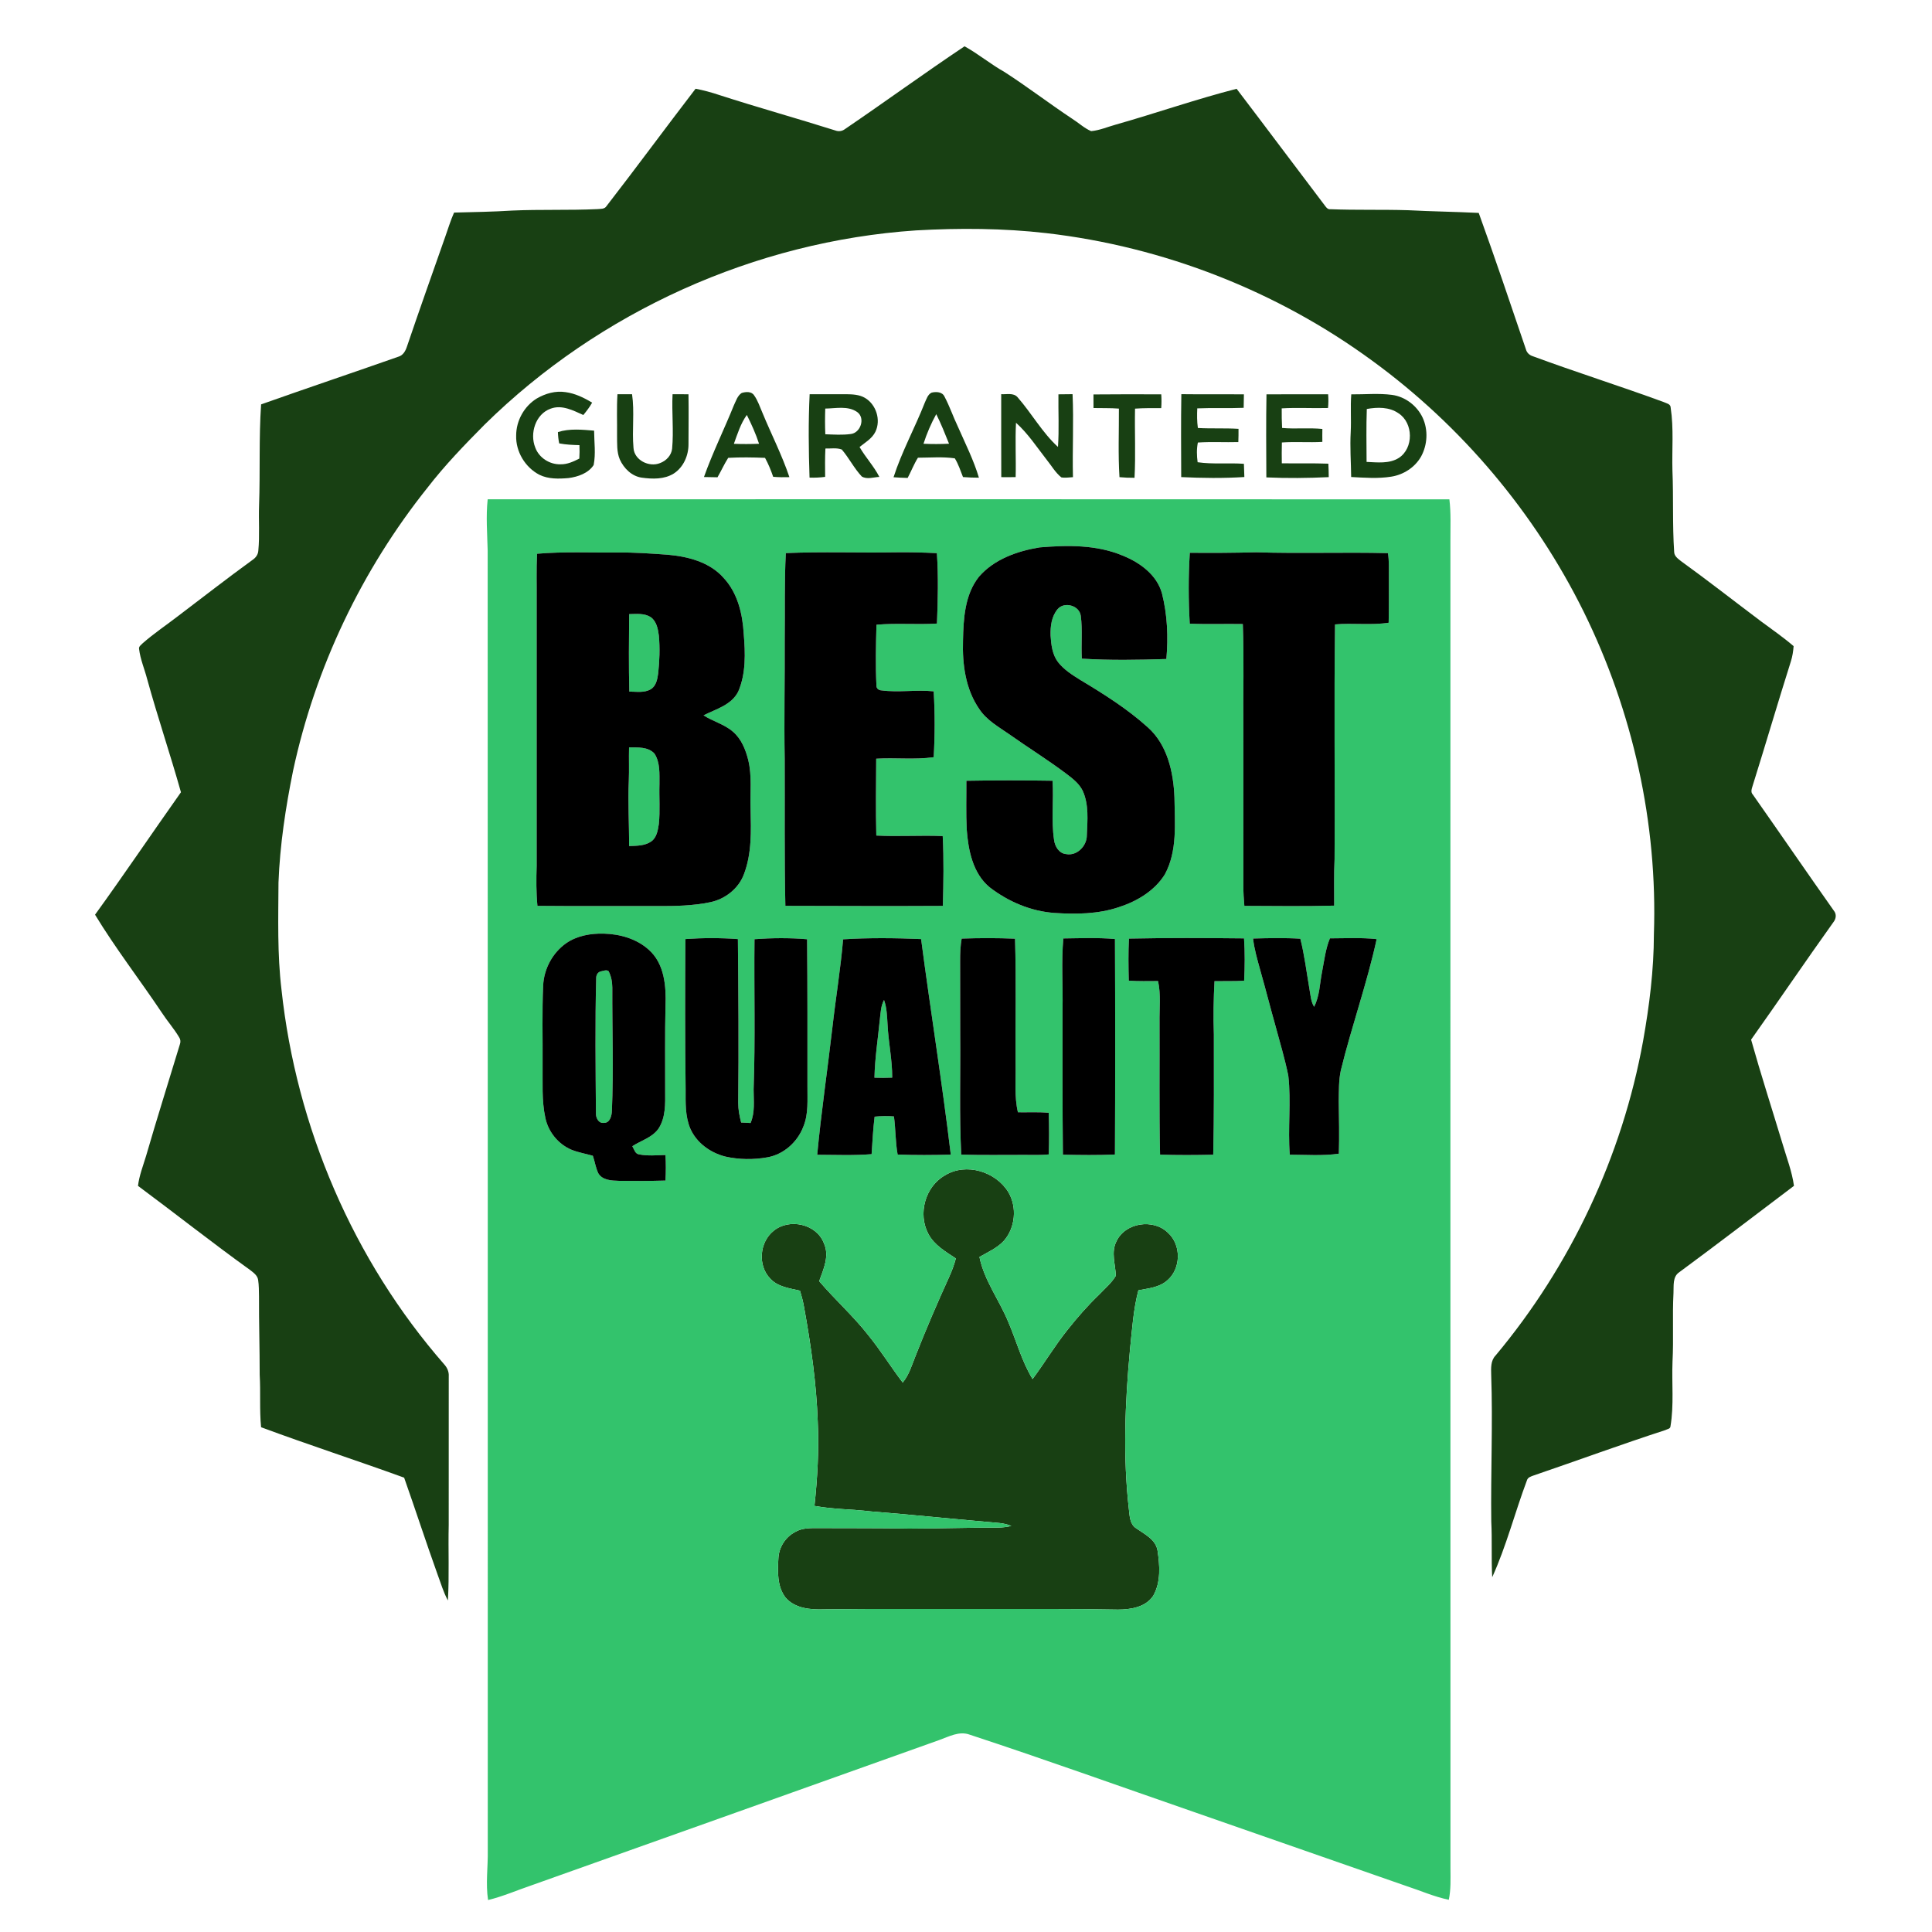
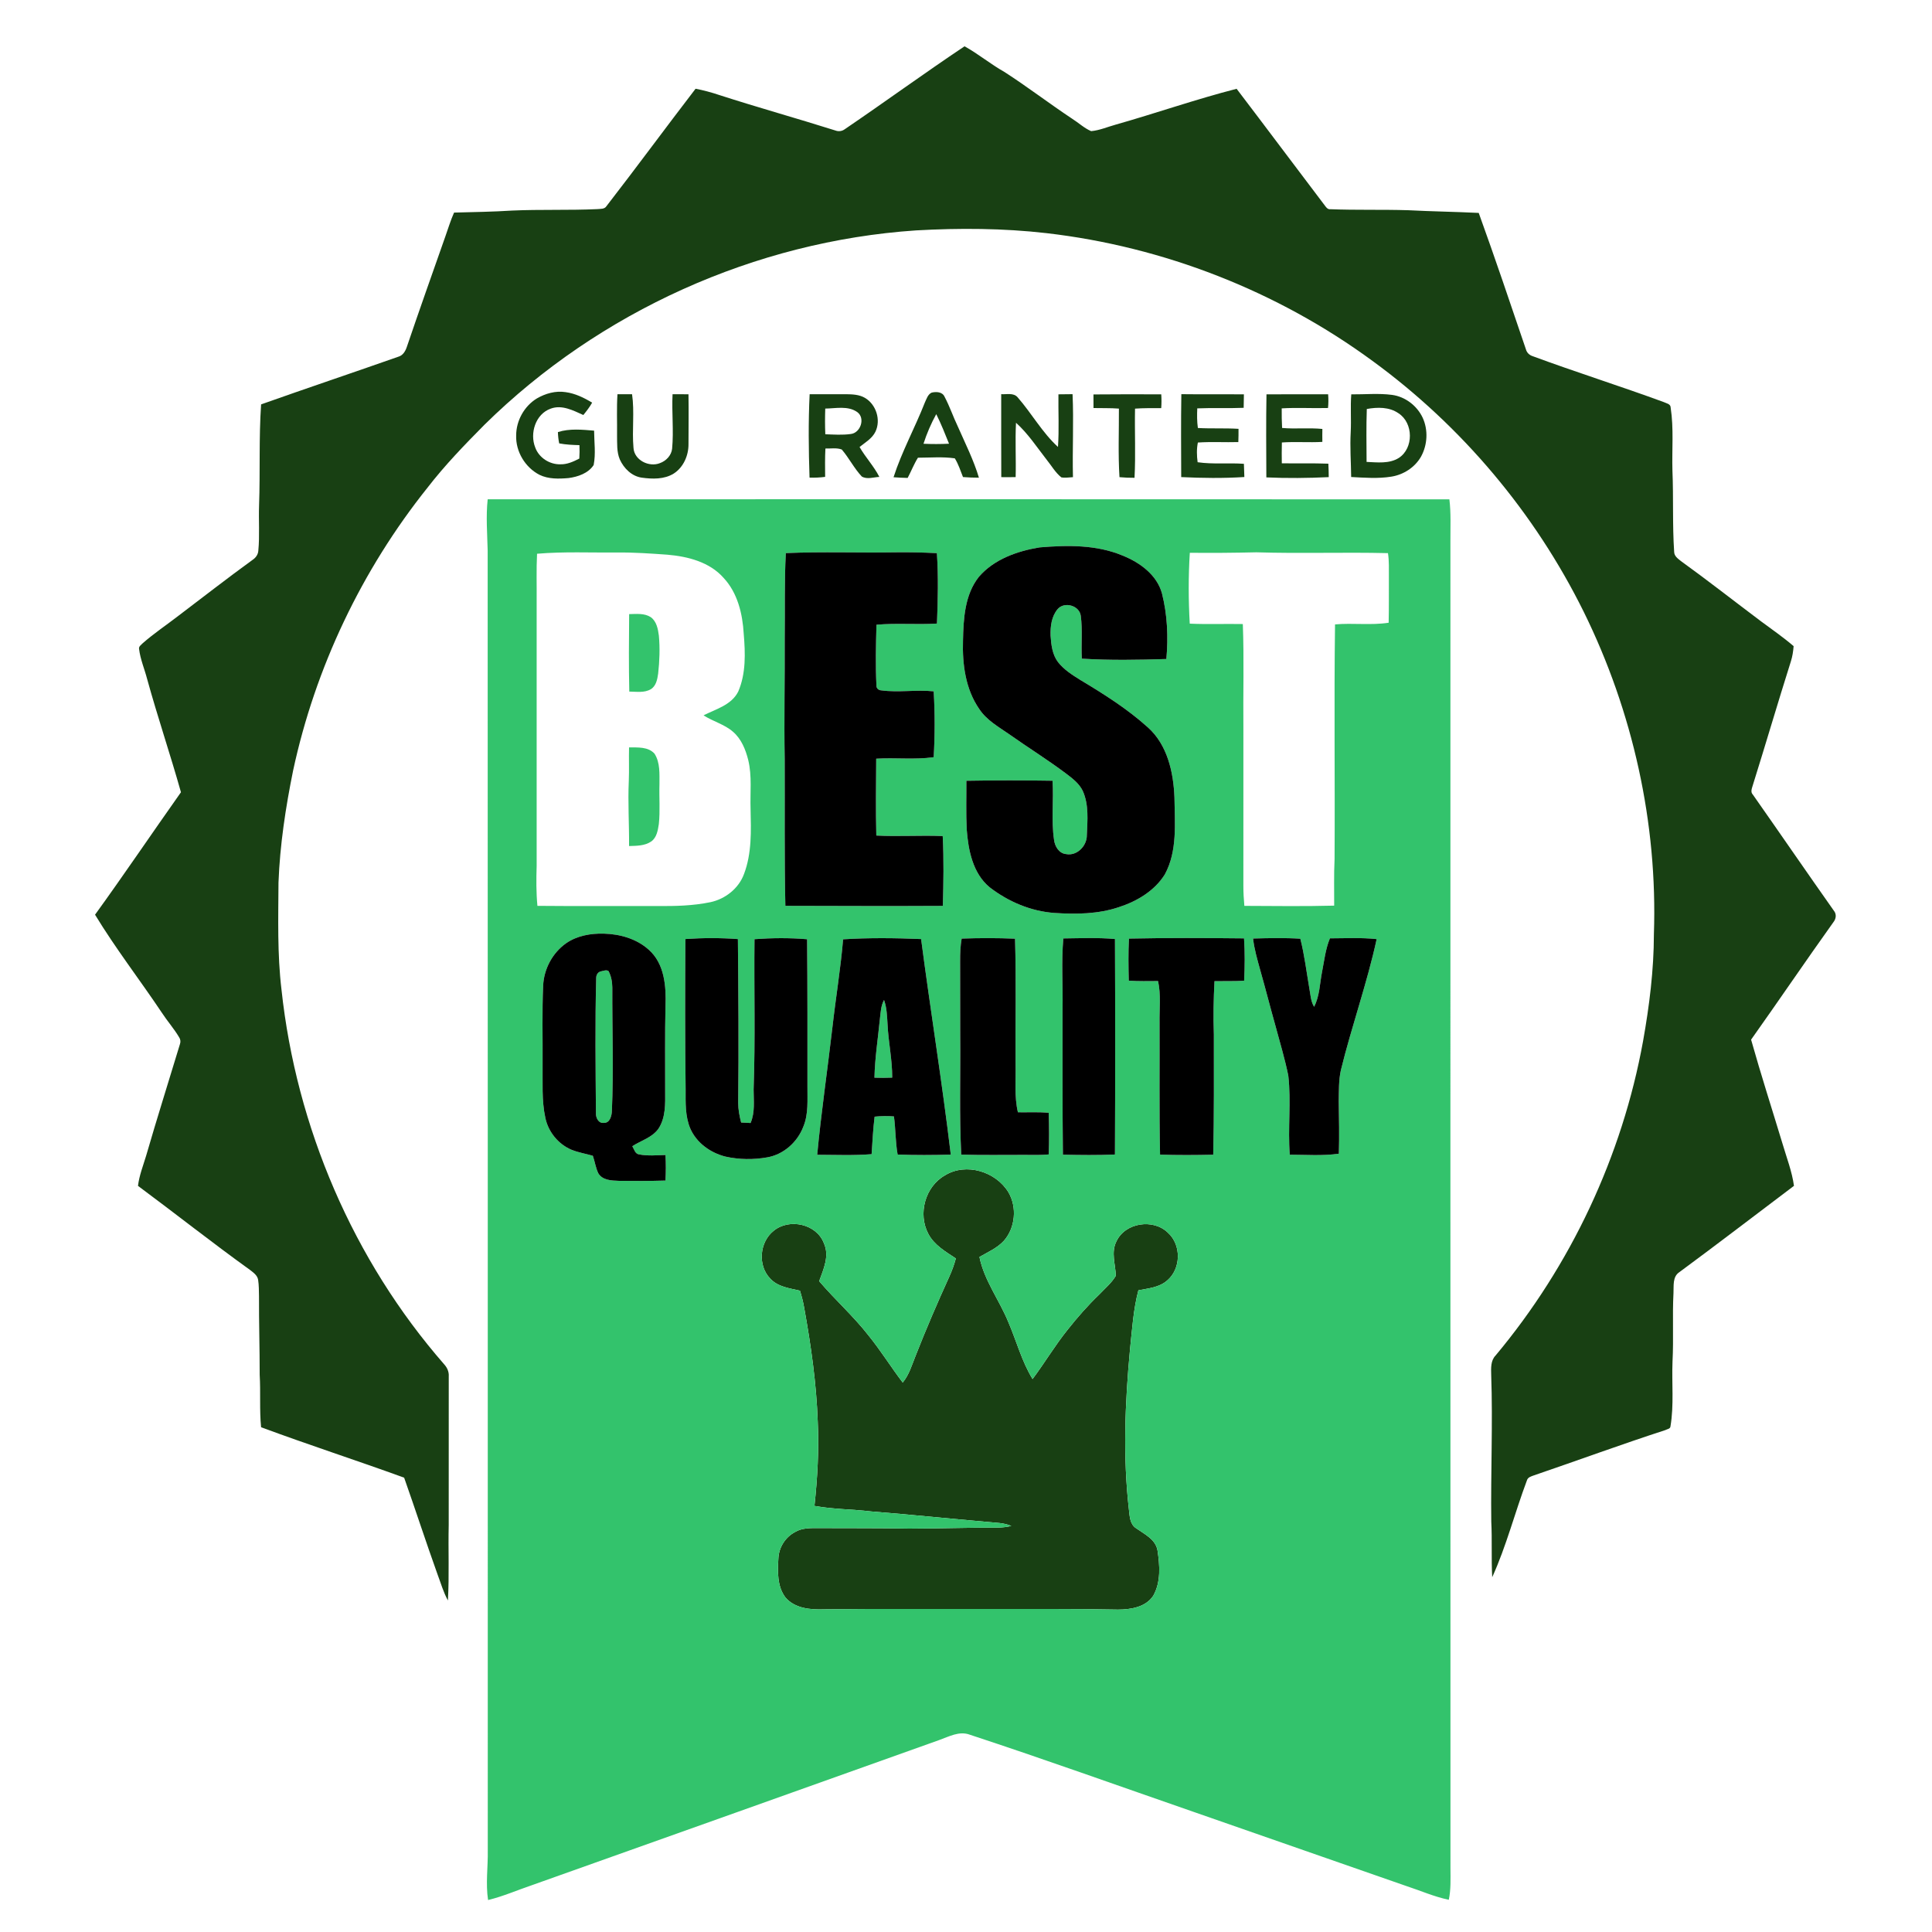
<svg xmlns="http://www.w3.org/2000/svg" width="1158pt" height="1158pt" viewBox="0 0 1158 1158">
  <g id="#184013ff">
    <path fill="#184013" opacity="1.00" d=" M 506.40 77.41 C 530.45 61.07 553.95 43.91 578.13 27.75 C 586.40 32.31 593.69 38.45 601.94 43.07 C 615.85 52.02 628.98 62.12 642.77 71.26 C 646.55 73.65 649.86 76.83 654.01 78.60 C 659.07 78.14 663.80 76.07 668.66 74.72 C 692.93 67.84 716.76 59.49 741.20 53.22 C 759.02 76.61 776.62 100.19 794.40 123.62 C 795.11 124.54 795.93 125.53 797.25 125.39 C 812.82 126.01 828.42 125.52 844.01 126.00 C 858.10 126.74 872.22 126.92 886.32 127.62 C 896.12 154.74 905.34 182.07 914.60 209.37 C 915.13 211.36 916.63 212.82 918.58 213.46 C 944.57 223.06 971.02 231.38 997.03 240.93 C 998.66 241.73 1001.41 242.03 1001.37 244.39 C 1003.27 256.86 1002.07 269.50 1002.42 282.05 C 1003.11 298.30 1002.36 314.59 1003.46 330.83 C 1003.52 333.37 1005.80 334.92 1007.59 336.35 C 1023.82 348.07 1039.56 360.43 1055.57 372.45 C 1062.13 377.30 1068.85 381.96 1075.06 387.28 C 1074.81 390.36 1074.37 393.44 1073.42 396.39 C 1065.61 421.07 1058.35 445.91 1050.61 470.61 C 1050.10 472.46 1049.01 474.68 1050.65 476.31 C 1066.88 499.43 1082.85 522.74 1099.14 545.81 C 1100.95 547.98 1100.51 550.75 1098.82 552.85 C 1082.18 576.12 1066.14 599.81 1049.57 623.14 C 1055.45 644.07 1062.13 664.78 1068.43 685.60 C 1070.88 693.94 1074.08 702.12 1075.27 710.77 C 1052.36 728.04 1029.61 745.52 1006.52 762.54 C 1002.39 765.27 1003.28 770.73 1003.05 774.99 C 1002.33 788.68 1003.19 802.40 1002.47 816.09 C 1001.95 829.03 1003.41 842.11 1001.24 854.95 C 1001.16 856.48 999.19 856.57 998.15 857.17 C 971.71 865.75 945.63 875.36 919.33 884.33 C 917.75 884.93 915.76 885.41 915.23 887.25 C 908.00 906.49 902.92 926.59 894.40 945.34 C 893.80 934.23 894.41 923.09 893.84 911.98 C 893.46 882.65 894.82 853.32 893.79 823.99 C 893.69 820.03 893.43 815.53 896.42 812.46 C 941.45 758.62 972.30 693.02 984.83 623.95 C 988.59 602.84 991.28 581.45 991.31 559.99 C 993.60 493.40 978.69 426.43 949.26 366.72 C 919.93 307.39 876.11 255.33 822.64 216.32 C 765.59 174.46 697.49 147.86 627.20 139.74 C 601.25 136.77 575.04 136.63 548.98 138.10 C 452.65 144.60 359.27 186.77 290.48 254.48 C 278.52 266.55 266.66 278.80 256.26 292.27 C 216.83 341.59 188.96 400.14 175.68 461.88 C 171.19 484.01 167.77 506.43 166.92 529.02 C 166.81 550.41 166.17 571.88 168.72 593.17 C 177.57 675.56 211.69 755.28 266.25 817.77 C 268.02 819.72 269.16 822.23 268.97 824.92 C 268.95 854.62 268.98 884.31 268.95 914.01 C 268.59 929.10 269.33 944.21 268.47 959.29 C 265.76 954.37 264.25 948.93 262.27 943.71 C 255.36 924.44 249.04 904.98 242.23 885.68 C 213.75 875.33 184.90 866.00 156.49 855.45 C 155.46 844.99 156.27 834.47 155.65 823.99 C 155.67 808.33 155.17 792.67 155.24 777.02 C 155.17 773.72 155.22 770.40 154.72 767.14 C 154.31 764.40 151.85 762.74 149.84 761.16 C 127.12 744.83 105.18 727.45 82.71 710.78 C 83.46 704.56 85.78 698.72 87.58 692.76 C 94.07 670.36 101.11 648.11 107.87 625.78 C 108.36 624.39 108.17 622.88 107.33 621.67 C 104.28 616.52 100.27 612.01 97.01 607.00 C 83.84 587.30 69.27 568.53 56.97 548.25 C 74.49 524.04 91.20 499.25 108.46 474.86 C 102.07 452.13 94.46 429.75 88.19 406.98 C 86.62 400.97 84.10 395.17 83.36 388.97 C 83.06 387.43 84.64 386.53 85.52 385.56 C 92.33 379.59 99.87 374.56 107.02 369.03 C 121.82 357.82 136.46 346.39 151.49 335.50 C 153.36 334.24 154.73 332.28 154.84 329.98 C 155.69 320.99 154.96 311.95 155.28 302.94 C 156.01 282.76 155.11 262.54 156.50 242.38 C 183.88 232.67 211.43 223.42 238.84 213.78 C 241.57 212.99 243.02 210.40 243.86 207.88 C 251.35 185.81 259.15 163.86 266.88 141.87 C 268.61 137.05 270.05 132.11 272.16 127.42 C 283.75 127.10 295.35 126.96 306.93 126.21 C 323.94 125.44 340.99 126.13 358.00 125.34 C 359.91 125.13 362.37 125.46 363.53 123.53 C 381.56 100.27 398.98 76.53 416.91 53.19 C 421.72 54.10 426.45 55.40 431.10 56.95 C 454.18 64.41 477.57 70.90 500.70 78.21 C 502.64 78.95 504.74 78.66 506.40 77.41 Z" />
    <path fill="#184013" opacity="1.00" d=" M 321.78 238.82 C 326.92 235.84 333.00 234.11 338.96 235.03 C 344.71 235.80 350.00 238.37 354.91 241.34 C 353.44 244.00 351.55 246.40 349.64 248.75 C 343.57 246.04 336.80 242.40 330.03 244.95 C 320.99 248.17 317.41 259.72 320.81 268.21 C 323.03 274.39 329.49 278.50 336.00 278.29 C 340.02 278.38 343.74 276.66 347.23 274.86 C 347.41 272.18 347.42 269.49 347.31 266.81 C 343.25 266.71 339.17 266.52 335.17 265.76 C 334.70 263.53 334.47 261.25 334.40 258.97 C 341.44 256.75 348.87 257.53 356.09 258.12 C 356.13 264.98 357.17 271.95 355.82 278.74 C 352.58 283.70 346.41 285.78 340.79 286.54 C 334.96 287.04 328.73 287.23 323.34 284.59 C 314.78 280.17 309.05 270.67 309.38 261.00 C 309.38 252.15 314.21 243.43 321.78 238.82 Z" />
-     <path fill="#184013" opacity="1.00" d=" M 444.55 235.54 C 447.01 234.78 450.44 234.49 452.02 236.99 C 454.23 240.06 455.37 243.72 456.88 247.15 C 462.22 260.13 468.68 272.66 473.15 285.99 C 469.91 286.09 466.66 286.07 463.43 285.79 C 462.09 281.88 460.53 278.05 458.54 274.43 C 451.19 274.12 443.82 274.02 436.47 274.42 C 434.10 278.17 432.27 282.22 430.06 286.07 C 427.35 286.02 424.64 285.98 421.94 285.92 C 427.15 271.25 434.09 257.28 439.90 242.85 C 441.15 240.29 442.03 237.15 444.55 235.54 M 439.87 266.01 C 444.90 266.21 449.93 266.19 454.96 265.98 C 453.01 260.02 450.44 254.30 447.63 248.71 C 443.91 253.88 442.03 260.08 439.87 266.01 Z" />
    <path fill="#184013" opacity="1.00" d=" M 558.38 235.34 C 561.10 234.66 564.85 234.81 566.15 237.79 C 569.23 243.58 571.31 249.84 574.15 255.75 C 578.57 265.84 583.59 275.72 586.74 286.31 C 583.55 286.32 580.37 286.19 577.20 285.94 C 575.70 282.14 574.45 278.20 572.29 274.72 C 565.00 273.66 557.55 274.33 550.20 274.34 C 547.78 278.19 546.16 282.46 544.03 286.46 C 541.20 286.39 538.38 286.27 535.57 286.05 C 540.53 270.63 548.42 256.37 554.32 241.31 C 555.34 239.18 556.07 236.43 558.38 235.34 M 553.52 265.98 C 558.62 266.21 563.73 266.21 568.83 265.95 C 566.44 259.98 564.04 253.99 561.17 248.23 C 558.04 253.87 555.50 259.84 553.52 265.98 Z" />
    <path fill="#184013" opacity="1.00" d=" M 370.09 236.29 C 373.00 236.28 375.92 236.28 378.84 236.28 C 380.40 246.94 378.74 257.71 379.70 268.40 C 380.10 275.83 389.08 280.24 395.60 277.57 C 399.30 276.22 402.40 272.98 402.85 268.97 C 403.87 258.10 402.58 247.17 403.12 236.28 C 406.30 236.27 409.48 236.27 412.66 236.32 C 412.83 246.23 412.69 256.14 412.67 266.05 C 412.76 272.89 409.72 280.03 403.85 283.82 C 398.14 287.39 391.04 287.18 384.62 286.29 C 378.62 285.43 373.91 280.71 371.50 275.38 C 369.58 270.85 369.95 265.80 369.85 260.99 C 369.95 252.76 369.57 244.51 370.09 236.29 Z" />
    <path fill="#184013" opacity="1.00" d=" M 485.28 236.30 C 492.54 236.28 499.79 236.29 507.05 236.28 C 510.90 236.33 514.99 236.46 518.42 238.47 C 525.14 242.41 528.10 251.66 524.73 258.73 C 522.75 262.84 518.62 265.17 515.20 267.92 C 518.77 274.15 523.80 279.42 527.06 285.85 C 523.61 286.00 519.68 287.51 516.52 285.60 C 511.92 280.69 508.91 274.52 504.54 269.43 C 501.45 268.26 497.97 268.94 494.73 268.83 C 494.43 274.49 494.53 280.16 494.57 285.83 C 491.47 286.23 488.34 286.39 485.22 286.27 C 484.66 269.62 484.47 252.94 485.28 236.30 M 494.64 244.89 C 494.46 250.02 494.45 255.16 494.67 260.29 C 499.76 260.46 504.89 260.84 509.96 260.13 C 515.77 259.47 518.78 250.70 513.90 247.05 C 508.31 243.04 501.02 244.82 494.64 244.89 Z" />
    <path fill="#184013" opacity="1.00" d=" M 600.10 236.26 C 603.33 236.49 607.44 235.28 609.89 238.07 C 618.33 247.71 624.64 259.21 634.13 267.89 C 634.85 257.39 634.27 246.86 634.40 236.35 C 637.22 236.30 640.04 236.27 642.87 236.26 C 643.63 252.83 642.70 269.42 643.11 286.00 C 640.79 286.12 638.44 286.55 636.13 286.13 C 632.55 283.25 630.25 279.13 627.38 275.59 C 621.47 268.02 616.15 259.84 608.97 253.39 C 608.41 264.23 609.05 275.10 608.76 285.96 C 605.88 286.03 603.01 286.04 600.14 285.99 C 600.13 269.41 600.06 252.83 600.10 236.26 Z" />
    <path fill="#184013" opacity="1.00" d=" M 655.40 236.42 C 668.94 236.27 682.49 236.33 696.03 236.36 C 696.23 239.11 696.23 241.87 696.01 244.62 C 690.78 244.64 685.53 244.54 680.31 244.93 C 680.04 258.74 680.75 272.57 680.01 286.38 C 676.99 286.42 673.98 286.27 670.99 286.00 C 670.13 272.32 670.71 258.60 670.65 244.91 C 665.58 244.50 660.49 244.70 655.42 244.57 C 655.42 241.85 655.41 239.14 655.40 236.42 Z" />
    <path fill="#184013" opacity="1.00" d=" M 708.07 236.26 C 720.57 236.42 733.07 236.25 745.57 236.37 C 745.51 239.05 745.48 241.74 745.43 244.44 C 736.16 244.83 726.88 244.37 717.62 244.77 C 717.44 248.69 717.43 252.63 717.98 256.53 C 726.09 256.99 734.23 256.53 742.34 257.03 C 742.37 259.67 742.33 262.32 742.23 264.97 C 734.15 265.20 726.05 264.69 717.98 265.24 C 717.18 269.14 717.31 273.13 717.83 277.05 C 727.03 278.39 736.34 277.32 745.57 278.00 C 745.65 280.64 745.75 283.28 745.84 285.92 C 733.24 286.72 720.59 286.56 707.99 285.96 C 707.94 269.40 707.80 252.83 708.07 236.26 Z" />
    <path fill="#184013" opacity="1.00" d=" M 759.10 236.35 C 771.42 236.31 783.73 236.35 796.05 236.31 C 796.27 239.05 796.27 241.81 795.99 244.55 C 786.73 244.81 777.47 244.21 768.23 244.77 C 768.20 248.68 768.24 252.60 768.46 256.51 C 776.49 257.23 784.57 256.30 792.60 257.10 C 792.55 259.68 792.55 262.27 792.59 264.86 C 784.51 265.33 776.41 264.64 768.33 265.21 C 768.25 269.37 768.19 273.54 768.29 277.70 C 777.59 277.82 786.89 277.57 796.19 277.92 C 796.33 280.60 796.41 283.29 796.42 285.98 C 783.96 286.58 771.48 286.70 759.02 286.14 C 758.96 269.54 758.80 252.94 759.10 236.35 Z" />
    <path fill="#184013" opacity="1.00" d=" M 809.92 236.37 C 818.07 236.45 826.26 235.62 834.38 236.69 C 842.25 237.76 849.29 243.14 852.68 250.29 C 856.11 257.66 855.64 266.63 851.72 273.72 C 848.04 280.16 841.22 284.54 833.95 285.69 C 825.98 286.98 817.88 286.33 809.86 285.91 C 809.76 276.91 809.08 267.91 809.59 258.92 C 809.98 251.40 809.33 243.87 809.92 236.37 M 819.23 245.14 C 818.86 255.71 819.05 266.29 819.10 276.86 C 825.54 277.12 832.65 278.09 838.41 274.48 C 847.40 268.65 847.20 253.52 838.26 247.73 C 832.73 243.85 825.60 243.99 819.23 245.14 Z" />
    <path fill="#184013" opacity="1.00" d=" M 566.41 704.47 C 579.10 696.67 596.91 702.21 604.44 714.63 C 609.69 723.61 608.57 735.85 601.73 743.69 C 597.70 748.07 592.12 750.47 587.06 753.40 C 589.94 767.58 599.06 779.34 604.43 792.56 C 609.30 803.87 612.43 816.00 618.90 826.56 C 626.15 816.87 632.34 806.42 639.93 796.98 C 645.80 789.56 652.05 782.43 658.88 775.88 C 662.29 772.26 666.25 769.00 668.80 764.68 C 668.60 757.86 665.82 750.64 669.13 744.10 C 674.38 732.74 691.31 730.24 700.08 738.91 C 708.18 746.24 707.91 760.50 699.56 767.52 C 694.81 771.71 688.25 772.21 682.32 773.38 C 679.27 785.02 678.55 797.11 677.28 809.04 C 674.31 840.94 673.01 873.18 676.68 905.08 C 677.11 908.96 677.29 913.70 681.00 916.02 C 685.95 919.54 692.56 922.57 693.78 929.20 C 695.15 938.18 695.90 948.13 691.30 956.35 C 686.81 963.33 677.70 964.75 670.04 964.75 C 643.03 964.19 616.02 964.44 589.00 964.39 C 557.33 964.47 525.66 964.19 493.99 964.59 C 485.80 964.89 476.27 964.12 470.66 957.33 C 465.80 950.76 466.08 942.01 466.54 934.25 C 466.75 927.67 470.58 921.47 476.37 918.36 C 480.75 915.65 486.06 915.90 491.01 915.90 C 509.01 916.01 527.01 915.84 545.01 916.21 C 562.69 916.16 580.37 915.59 598.06 915.60 C 600.78 915.60 603.50 915.24 606.17 914.64 C 601.73 912.66 596.78 912.74 592.04 912.23 C 568.67 910.20 545.34 907.77 521.95 905.91 C 510.71 904.57 499.33 904.64 488.17 902.61 C 489.96 885.81 490.95 868.92 490.14 852.03 C 489.33 829.17 486.10 806.47 482.03 783.99 C 481.43 780.46 480.55 777.00 479.47 773.60 C 473.25 772.15 466.19 771.36 461.65 766.34 C 454.03 758.51 455.22 744.44 463.72 737.72 C 473.06 730.00 489.42 733.56 493.82 745.14 C 497.31 752.74 493.61 760.69 491.00 767.90 C 500.49 779.07 511.54 788.85 520.56 800.45 C 527.90 809.48 534.03 819.41 541.07 828.66 C 544.92 824.04 546.53 818.18 548.75 812.72 C 555.06 796.63 561.90 780.75 569.06 765.03 C 570.64 761.56 571.92 757.96 572.92 754.28 C 566.79 750.22 559.99 746.33 556.44 739.59 C 550.03 727.61 554.49 711.18 566.41 704.47 Z" />
  </g>
  <g id="#33c36cff">
    <path fill="#33c36c" opacity="1.00" d=" M 292.31 299.26 C 484.45 299.24 676.59 299.19 868.73 299.30 C 869.74 307.50 869.32 315.76 869.35 324.00 C 869.38 589.34 869.30 854.67 869.38 1120.01 C 869.41 1126.24 869.67 1132.55 868.38 1138.69 C 859.56 1136.87 851.32 1133.17 842.79 1130.40 C 800.21 1115.54 757.62 1100.72 715.04 1085.87 C 670.47 1070.42 626.08 1054.47 581.27 1039.74 C 574.96 1037.37 568.74 1040.90 562.91 1042.96 C 481.59 1072.01 400.25 1100.97 318.90 1129.91 C 310.11 1132.88 301.58 1136.65 292.54 1138.84 C 291.02 1128.95 292.54 1118.94 292.36 1109.00 C 292.31 849.34 292.43 589.68 292.30 330.02 C 292.06 319.77 291.20 309.49 292.31 299.26 M 623.11 328.10 C 609.72 330.30 595.82 335.18 586.73 345.73 C 578.22 356.47 577.46 370.87 577.20 384.00 C 576.75 398.15 578.71 413.13 586.98 425.02 C 591.37 431.68 598.49 435.64 604.89 440.09 C 616.23 448.11 628.06 455.44 639.17 463.81 C 642.93 466.65 646.86 469.67 648.97 474.02 C 652.73 482.33 651.80 491.74 651.43 500.59 C 651.52 506.93 645.59 513.17 639.05 511.93 C 634.74 511.57 632.23 507.28 631.77 503.36 C 630.02 491.63 631.64 479.75 630.87 467.96 C 613.66 467.68 596.43 467.67 579.22 467.98 C 579.28 477.68 578.94 487.40 579.43 497.10 C 580.35 509.54 583.05 523.45 593.17 531.82 C 604.33 540.43 617.88 546.21 632.02 547.20 C 644.95 548.06 658.26 547.90 670.67 543.71 C 681.49 540.22 692.05 533.93 698.18 524.09 C 705.82 510.00 704.11 493.40 703.94 477.97 C 703.35 462.88 699.74 446.47 688.02 435.99 C 675.71 424.88 661.62 416.01 647.44 407.51 C 642.63 404.49 637.67 401.39 634.15 396.85 C 630.71 392.33 630.06 386.45 629.69 380.97 C 629.52 375.44 630.26 369.36 633.99 365.01 C 638.06 360.40 647.01 362.96 647.80 369.12 C 648.92 377.63 647.94 386.24 648.43 394.79 C 665.29 395.83 682.21 395.53 699.09 395.00 C 700.28 381.85 699.70 368.42 696.44 355.59 C 693.35 344.50 683.20 337.16 672.99 333.05 C 657.26 326.42 639.81 326.71 623.11 328.10 M 321.90 331.90 C 321.42 341.26 321.75 350.63 321.66 360.00 C 321.66 413.00 321.68 466.00 321.66 519.00 C 321.40 526.99 321.36 534.98 322.12 542.95 C 346.08 543.19 370.04 542.97 394.01 543.05 C 404.63 543.15 415.35 542.92 425.78 540.75 C 434.70 538.87 442.75 532.54 445.93 523.90 C 450.65 511.51 450.18 498.01 449.88 484.99 C 449.53 475.17 450.83 465.18 448.47 455.52 C 446.90 449.29 444.36 442.92 439.38 438.63 C 434.22 434.10 427.37 432.45 421.69 428.76 C 429.13 424.99 438.41 422.60 442.47 414.54 C 447.17 403.67 446.74 391.45 445.77 379.89 C 445.08 367.90 442.11 355.35 433.68 346.34 C 425.29 336.83 412.25 333.53 400.08 332.48 C 390.07 331.76 380.04 331.05 370.00 331.16 C 353.97 331.30 337.90 330.54 321.90 331.90 M 471.01 331.52 C 470.09 348.65 470.57 365.84 470.34 383.00 C 470.46 407.00 469.91 431.00 470.33 455.00 C 470.45 484.31 470.09 513.63 470.73 542.94 C 502.19 542.99 533.65 543.16 565.12 542.97 C 565.51 529.03 565.76 515.06 565.04 501.12 C 551.78 500.56 538.50 501.50 525.24 500.81 C 524.88 485.45 525.07 470.10 525.18 454.74 C 536.65 454.03 548.22 455.46 559.63 453.85 C 560.39 440.70 560.41 427.52 559.63 414.37 C 549.14 413.27 538.58 415.21 528.13 413.78 C 526.55 413.72 525.19 412.46 525.32 410.84 C 524.73 398.72 525.01 386.58 525.34 374.45 C 537.39 373.37 549.51 374.51 561.59 373.75 C 562.16 359.69 562.48 345.59 561.56 331.55 C 553.38 331.12 545.18 330.96 536.99 331.05 C 515.00 331.43 492.99 330.56 471.01 331.52 M 713.15 331.33 C 712.26 345.47 712.31 359.66 713.11 373.80 C 723.71 374.29 734.32 373.84 744.92 374.04 C 745.72 395.01 745.04 416.01 745.26 437.00 C 745.25 468.35 745.26 499.69 745.25 531.04 C 745.24 535.02 745.49 538.99 745.84 542.96 C 763.78 543.03 781.74 543.29 799.68 542.82 C 799.73 533.55 799.45 524.28 799.91 515.02 C 800.20 468.10 799.56 421.17 800.19 374.26 C 810.88 373.30 821.68 374.89 832.33 373.25 C 832.53 364.17 832.43 355.08 832.46 346.00 C 832.42 341.17 832.67 336.32 831.92 331.54 C 805.63 330.90 779.30 331.87 753.00 331.04 C 739.72 331.36 726.44 331.47 713.15 331.33 M 339.36 565.34 C 331.20 571.06 326.05 580.70 325.56 590.62 C 324.85 606.40 325.34 622.21 325.22 638.00 C 325.37 648.69 324.58 659.53 326.88 670.05 C 328.65 678.50 334.73 685.93 342.72 689.21 C 346.79 690.82 351.13 691.53 355.33 692.74 C 356.57 696.22 357.01 700.00 358.67 703.34 C 361.20 707.47 366.61 707.62 370.92 707.76 C 380.23 707.87 389.55 707.88 398.85 707.60 C 399.16 702.50 399.17 697.38 398.87 692.29 C 393.64 692.40 388.33 692.95 383.15 691.94 C 380.64 691.67 380.10 688.81 378.99 687.01 C 384.22 683.60 390.83 681.87 394.61 676.59 C 399.03 669.96 398.74 661.63 398.68 654.00 C 398.73 637.00 398.49 619.99 398.88 603.00 C 399.36 591.17 398.29 577.55 388.79 569.19 C 381.53 562.66 371.59 559.86 361.98 559.60 C 354.13 559.39 345.92 560.80 339.36 565.34 M 410.81 562.85 C 410.64 592.90 410.56 622.96 410.95 653.00 C 410.94 660.81 410.62 668.95 413.70 676.31 C 417.41 684.96 425.78 690.95 434.75 693.22 C 442.97 695.06 451.62 695.17 459.91 693.68 C 469.69 691.98 477.91 684.58 481.45 675.42 C 484.70 667.70 483.88 659.16 483.96 651.00 C 483.96 621.65 484.03 592.30 483.76 562.96 C 473.28 562.07 462.71 562.18 452.23 562.93 C 451.90 592.95 452.78 622.99 451.70 653.01 C 451.70 659.74 452.63 666.71 449.88 673.10 C 447.99 673.01 446.10 672.92 444.22 672.82 C 443.21 668.95 442.46 664.98 442.45 660.97 C 442.85 628.27 442.57 595.57 442.28 562.87 C 431.81 562.10 421.27 562.12 410.81 562.85 M 505.34 563.01 C 503.85 580.74 500.90 598.30 498.91 615.98 C 495.98 641.37 492.22 666.68 489.82 692.14 C 500.68 692.17 511.58 692.66 522.42 691.78 C 522.95 684.28 523.27 676.76 524.23 669.30 C 528.08 668.91 531.95 668.83 535.81 669.16 C 536.85 676.75 536.66 684.45 538.02 692.00 C 548.63 692.41 559.26 692.35 569.87 692.05 C 564.73 648.88 557.74 605.95 552.09 562.86 C 536.53 562.21 520.90 562.04 505.34 563.01 M 576.40 562.58 C 575.63 567.01 575.46 571.51 575.48 576.00 C 575.48 590.67 575.52 605.33 575.53 620.00 C 575.77 644.02 574.94 668.06 576.15 692.05 C 588.76 692.42 601.39 692.19 614.01 692.21 C 618.86 692.24 623.73 692.39 628.58 691.94 C 628.88 683.63 628.84 675.32 628.57 667.02 C 622.44 666.39 616.27 666.79 610.12 666.68 C 607.90 657.28 608.94 647.56 608.71 638.00 C 608.53 612.88 609.13 587.75 608.39 562.64 C 597.73 562.18 587.06 562.21 576.40 562.58 M 637.34 562.48 C 636.08 576.62 637.15 590.82 636.87 605.00 C 636.92 634.03 636.74 663.06 637.09 692.08 C 647.48 692.32 657.88 692.44 668.27 691.99 C 668.47 648.94 668.47 605.88 668.28 562.83 C 657.98 561.91 647.65 562.37 637.34 562.48 M 676.68 562.58 C 676.22 570.97 676.37 579.37 676.56 587.77 C 682.40 588.24 688.26 588.01 694.12 588.02 C 695.92 596.24 694.87 604.68 695.01 613.01 C 695.13 639.36 694.75 665.72 695.32 692.06 C 705.93 692.40 716.56 692.35 727.18 692.10 C 727.74 668.06 727.55 644.03 727.56 619.99 C 727.16 609.35 727.39 598.70 727.94 588.08 C 733.86 587.97 739.79 588.20 745.71 587.82 C 746.13 579.37 746.21 570.89 745.65 562.45 C 722.66 562.21 699.66 562.10 676.68 562.58 M 751.07 562.54 C 751.79 569.04 753.68 575.32 755.40 581.61 C 758.52 592.57 761.32 603.62 764.41 614.59 C 767.10 624.58 770.10 634.51 772.17 644.65 C 774.00 660.40 771.81 676.31 773.08 692.10 C 782.87 692.12 792.74 692.89 802.48 691.50 C 802.80 681.00 802.58 670.50 802.41 660.00 C 802.54 653.85 802.34 647.61 803.66 641.57 C 810.12 615.15 819.36 589.48 825.14 562.89 C 815.84 561.89 806.46 562.41 797.13 562.43 C 794.49 568.79 793.74 575.71 792.43 582.42 C 791.02 589.46 791.02 596.95 787.64 603.45 C 785.56 600.03 785.48 595.94 784.74 592.12 C 783.05 582.28 781.85 572.34 779.39 562.65 C 769.95 562.07 760.51 562.28 751.07 562.54 M 566.41 704.47 C 554.49 711.18 550.03 727.61 556.44 739.59 C 559.99 746.33 566.79 750.22 572.92 754.28 C 571.92 757.96 570.64 761.56 569.06 765.03 C 561.90 780.75 555.06 796.63 548.75 812.72 C 546.53 818.18 544.92 824.04 541.07 828.66 C 534.03 819.41 527.90 809.48 520.56 800.45 C 511.54 788.85 500.49 779.07 491.00 767.90 C 493.61 760.69 497.31 752.74 493.82 745.14 C 489.42 733.56 473.06 730.00 463.72 737.72 C 455.22 744.44 454.03 758.51 461.65 766.34 C 466.19 771.36 473.25 772.15 479.47 773.60 C 480.55 777.00 481.43 780.46 482.03 783.99 C 486.10 806.47 489.33 829.17 490.14 852.03 C 490.95 868.92 489.96 885.81 488.17 902.61 C 499.33 904.64 510.71 904.57 521.95 905.91 C 545.34 907.77 568.67 910.20 592.04 912.23 C 596.78 912.74 601.73 912.66 606.17 914.64 C 603.50 915.24 600.78 915.60 598.06 915.60 C 580.37 915.59 562.69 916.16 545.01 916.21 C 527.01 915.84 509.01 916.01 491.01 915.90 C 486.06 915.90 480.75 915.65 476.37 918.36 C 470.58 921.47 466.75 927.67 466.54 934.25 C 466.08 942.01 465.80 950.76 470.66 957.33 C 476.27 964.12 485.80 964.89 493.99 964.59 C 525.66 964.19 557.33 964.47 589.00 964.39 C 616.02 964.44 643.03 964.19 670.04 964.75 C 677.70 964.75 686.81 963.33 691.30 956.35 C 695.90 948.13 695.15 938.18 693.78 929.20 C 692.56 922.57 685.95 919.54 681.00 916.02 C 677.29 913.70 677.11 908.96 676.68 905.08 C 673.01 873.18 674.31 840.94 677.28 809.04 C 678.55 797.11 679.27 785.02 682.32 773.38 C 688.25 772.21 694.81 771.71 699.56 767.52 C 707.91 760.50 708.18 746.24 700.08 738.91 C 691.31 730.24 674.38 732.74 669.13 744.10 C 665.82 750.64 668.60 757.86 668.80 764.68 C 666.25 769.00 662.29 772.26 658.88 775.88 C 652.05 782.43 645.80 789.56 639.93 796.98 C 632.34 806.42 626.15 816.87 618.90 826.56 C 612.43 816.00 609.30 803.87 604.43 792.56 C 599.06 779.34 589.94 767.58 587.06 753.40 C 592.12 750.47 597.70 748.07 601.73 743.69 C 608.57 735.85 609.69 723.61 604.44 714.63 C 596.91 702.21 579.10 696.67 566.41 704.47 Z" />
    <path fill="#33c36c" opacity="1.00" d=" M 377.10 368.09 C 381.43 368.02 386.21 367.44 390.04 369.90 C 393.53 372.40 394.39 376.98 394.91 380.97 C 395.61 388.55 395.32 396.22 394.48 403.78 C 394.00 407.19 393.25 411.20 390.05 413.12 C 386.16 415.40 381.47 414.55 377.18 414.52 C 376.83 399.05 376.96 383.57 377.10 368.09 Z" />
    <path fill="#33c36c" opacity="1.00" d=" M 377.04 447.99 C 382.21 448.02 388.49 447.50 392.30 451.73 C 395.76 457.11 395.24 463.86 395.27 469.99 C 395.02 477.97 395.73 485.99 394.89 493.95 C 394.31 497.68 393.64 502.01 390.34 504.36 C 386.46 507.02 381.55 506.96 377.05 507.10 C 377.15 494.07 376.29 481.04 376.89 468.02 C 377.16 461.35 376.86 454.67 377.04 447.99 Z" />
    <path fill="#33c36c" opacity="1.00" d=" M 360.31 582.19 C 361.71 581.93 363.42 581.12 364.74 582.04 C 366.37 585.06 366.96 588.53 367.01 591.94 C 366.89 616.62 367.82 641.31 366.75 665.98 C 366.62 668.84 365.57 673.14 361.96 673.03 C 358.68 673.46 357.01 669.81 357.19 667.05 C 357.00 640.09 356.64 613.10 357.35 586.15 C 357.35 584.30 358.39 582.53 360.31 582.19 Z" />
    <path fill="#33c36c" opacity="1.00" d=" M 527.36 611.00 C 527.84 607.07 527.92 602.94 529.87 599.37 C 531.56 604.06 531.67 609.08 531.98 614.00 C 532.49 624.67 534.83 635.19 534.77 645.90 C 531.22 646.07 527.67 646.07 524.13 645.94 C 524.38 634.23 526.21 622.64 527.36 611.00 Z" />
  </g>
  <g id="#000000ff">
    <path fill="#000000" opacity="1.00" d=" M 623.11 328.10 C 639.81 326.71 657.26 326.42 672.99 333.05 C 683.20 337.16 693.35 344.50 696.44 355.59 C 699.70 368.42 700.28 381.85 699.09 395.00 C 682.21 395.53 665.29 395.83 648.43 394.79 C 647.94 386.24 648.92 377.63 647.80 369.12 C 647.01 362.96 638.06 360.40 633.99 365.01 C 630.26 369.36 629.52 375.44 629.69 380.97 C 630.06 386.45 630.71 392.33 634.15 396.85 C 637.67 401.39 642.63 404.49 647.44 407.51 C 661.62 416.01 675.71 424.88 688.02 435.99 C 699.74 446.47 703.35 462.88 703.94 477.97 C 704.11 493.40 705.82 510.00 698.18 524.09 C 692.05 533.93 681.49 540.22 670.67 543.71 C 658.26 547.90 644.95 548.06 632.02 547.20 C 617.88 546.21 604.33 540.43 593.17 531.82 C 583.05 523.45 580.35 509.54 579.43 497.10 C 578.94 487.40 579.28 477.68 579.22 467.98 C 596.43 467.67 613.66 467.68 630.87 467.96 C 631.64 479.75 630.02 491.63 631.77 503.36 C 632.23 507.28 634.74 511.57 639.05 511.93 C 645.59 513.17 651.52 506.93 651.43 500.59 C 651.80 491.74 652.73 482.33 648.97 474.02 C 646.86 469.67 642.93 466.65 639.17 463.81 C 628.06 455.44 616.23 448.11 604.89 440.09 C 598.49 435.64 591.37 431.68 586.98 425.02 C 578.71 413.13 576.75 398.15 577.20 384.00 C 577.46 370.87 578.22 356.47 586.73 345.73 C 595.82 335.18 609.72 330.30 623.11 328.10 Z" />
-     <path fill="#000000" opacity="1.00" d=" M 321.90 331.90 C 337.90 330.54 353.97 331.30 370.00 331.16 C 380.04 331.05 390.07 331.76 400.08 332.48 C 412.25 333.53 425.29 336.83 433.68 346.34 C 442.11 355.35 445.08 367.90 445.77 379.89 C 446.74 391.45 447.17 403.67 442.47 414.54 C 438.41 422.60 429.13 424.99 421.69 428.76 C 427.37 432.45 434.22 434.10 439.38 438.63 C 444.36 442.92 446.90 449.29 448.47 455.52 C 450.83 465.18 449.53 475.17 449.88 484.99 C 450.18 498.01 450.65 511.51 445.93 523.90 C 442.75 532.54 434.70 538.87 425.78 540.75 C 415.35 542.92 404.63 543.15 394.01 543.05 C 370.04 542.97 346.08 543.19 322.12 542.95 C 321.36 534.98 321.40 526.99 321.66 519.00 C 321.68 466.00 321.66 413.00 321.66 360.00 C 321.75 350.63 321.42 341.26 321.90 331.90 M 377.10 368.09 C 376.96 383.57 376.83 399.05 377.18 414.52 C 381.47 414.55 386.16 415.40 390.05 413.12 C 393.25 411.20 394.00 407.19 394.48 403.78 C 395.32 396.22 395.61 388.55 394.91 380.97 C 394.39 376.98 393.53 372.40 390.04 369.90 C 386.21 367.44 381.43 368.02 377.10 368.09 M 377.04 447.99 C 376.86 454.67 377.16 461.35 376.89 468.02 C 376.29 481.04 377.15 494.07 377.05 507.10 C 381.55 506.96 386.46 507.02 390.34 504.36 C 393.64 502.01 394.31 497.68 394.89 493.95 C 395.73 485.99 395.02 477.97 395.27 469.99 C 395.24 463.86 395.76 457.11 392.30 451.73 C 388.49 447.50 382.21 448.02 377.04 447.99 Z" />
    <path fill="#000000" opacity="1.00" d=" M 471.01 331.52 C 492.99 330.56 515.00 331.43 536.99 331.05 C 545.18 330.96 553.38 331.12 561.56 331.55 C 562.48 345.59 562.16 359.69 561.59 373.75 C 549.51 374.51 537.39 373.37 525.34 374.45 C 525.01 386.58 524.73 398.72 525.32 410.84 C 525.19 412.46 526.55 413.72 528.13 413.78 C 538.58 415.21 549.14 413.27 559.63 414.37 C 560.41 427.52 560.39 440.70 559.63 453.85 C 548.22 455.46 536.65 454.03 525.18 454.74 C 525.07 470.10 524.88 485.45 525.24 500.81 C 538.50 501.50 551.78 500.56 565.04 501.12 C 565.76 515.06 565.51 529.03 565.12 542.97 C 533.65 543.16 502.19 542.99 470.73 542.94 C 470.09 513.63 470.45 484.31 470.33 455.00 C 469.91 431.00 470.46 407.00 470.34 383.00 C 470.57 365.84 470.09 348.65 471.01 331.52 Z" />
-     <path fill="#000000" opacity="1.00" d=" M 713.15 331.33 C 726.44 331.47 739.72 331.36 753.00 331.04 C 779.30 331.87 805.63 330.90 831.92 331.54 C 832.67 336.32 832.42 341.17 832.46 346.00 C 832.43 355.08 832.53 364.17 832.33 373.25 C 821.68 374.89 810.88 373.30 800.19 374.26 C 799.56 421.17 800.20 468.10 799.91 515.02 C 799.45 524.28 799.73 533.55 799.68 542.82 C 781.74 543.29 763.78 543.03 745.84 542.96 C 745.49 538.99 745.24 535.02 745.25 531.04 C 745.26 499.69 745.25 468.35 745.26 437.00 C 745.04 416.01 745.72 395.01 744.92 374.04 C 734.32 373.84 723.71 374.29 713.11 373.80 C 712.31 359.66 712.26 345.47 713.15 331.33 Z" />
    <path fill="#000000" opacity="1.00" d=" M 339.36 565.34 C 345.92 560.80 354.13 559.39 361.98 559.60 C 371.59 559.86 381.53 562.66 388.79 569.19 C 398.29 577.55 399.36 591.17 398.88 603.00 C 398.49 619.99 398.73 637.00 398.68 654.00 C 398.74 661.63 399.03 669.96 394.61 676.59 C 390.83 681.87 384.22 683.60 378.99 687.01 C 380.10 688.81 380.64 691.67 383.15 691.94 C 388.33 692.95 393.64 692.40 398.87 692.29 C 399.17 697.38 399.16 702.50 398.85 707.60 C 389.55 707.88 380.23 707.87 370.92 707.76 C 366.61 707.62 361.20 707.47 358.67 703.34 C 357.01 700.00 356.57 696.22 355.33 692.74 C 351.13 691.53 346.79 690.82 342.72 689.21 C 334.73 685.93 328.65 678.50 326.88 670.05 C 324.58 659.53 325.37 648.69 325.22 638.00 C 325.34 622.21 324.85 606.40 325.56 590.62 C 326.05 580.70 331.20 571.06 339.36 565.34 M 360.31 582.19 C 358.39 582.53 357.35 584.30 357.35 586.15 C 356.64 613.10 357.00 640.09 357.19 667.05 C 357.01 669.81 358.68 673.46 361.96 673.03 C 365.57 673.14 366.62 668.84 366.75 665.98 C 367.82 641.31 366.89 616.62 367.01 591.94 C 366.96 588.53 366.37 585.06 364.74 582.04 C 363.42 581.12 361.71 581.93 360.31 582.19 Z" />
    <path fill="#000000" opacity="1.00" d=" M 410.81 562.85 C 421.27 562.12 431.81 562.10 442.28 562.87 C 442.57 595.57 442.85 628.27 442.45 660.97 C 442.46 664.98 443.21 668.95 444.22 672.82 C 446.10 672.92 447.99 673.01 449.88 673.10 C 452.63 666.71 451.70 659.74 451.70 653.01 C 452.78 622.99 451.90 592.95 452.23 562.93 C 462.71 562.18 473.28 562.07 483.76 562.96 C 484.03 592.30 483.96 621.65 483.96 651.00 C 483.88 659.16 484.70 667.70 481.45 675.42 C 477.91 684.58 469.69 691.98 459.91 693.68 C 451.62 695.17 442.97 695.06 434.75 693.22 C 425.78 690.95 417.41 684.96 413.70 676.31 C 410.62 668.95 410.94 660.81 410.95 653.00 C 410.56 622.96 410.64 592.90 410.81 562.85 Z" />
    <path fill="#000000" opacity="1.00" d=" M 505.34 563.01 C 520.90 562.04 536.53 562.21 552.09 562.86 C 557.74 605.95 564.73 648.88 569.87 692.05 C 559.26 692.35 548.63 692.41 538.02 692.00 C 536.66 684.45 536.85 676.75 535.81 669.16 C 531.95 668.83 528.08 668.91 524.23 669.30 C 523.27 676.76 522.95 684.28 522.42 691.78 C 511.58 692.66 500.68 692.17 489.82 692.14 C 492.22 666.68 495.98 641.37 498.91 615.98 C 500.90 598.30 503.85 580.74 505.34 563.01 M 527.36 611.00 C 526.21 622.64 524.38 634.23 524.13 645.94 C 527.67 646.07 531.22 646.07 534.77 645.90 C 534.83 635.19 532.49 624.67 531.98 614.00 C 531.67 609.08 531.56 604.06 529.87 599.37 C 527.92 602.94 527.84 607.07 527.36 611.00 Z" />
    <path fill="#000000" opacity="1.00" d=" M 576.40 562.58 C 587.06 562.21 597.73 562.18 608.39 562.64 C 609.13 587.75 608.53 612.88 608.71 638.00 C 608.94 647.56 607.90 657.28 610.12 666.68 C 616.27 666.79 622.44 666.39 628.57 667.02 C 628.84 675.32 628.88 683.63 628.58 691.94 C 623.73 692.39 618.86 692.24 614.01 692.21 C 601.39 692.19 588.76 692.42 576.15 692.05 C 574.94 668.06 575.77 644.02 575.53 620.00 C 575.52 605.33 575.48 590.67 575.48 576.00 C 575.46 571.51 575.63 567.01 576.40 562.58 Z" />
    <path fill="#000000" opacity="1.00" d=" M 637.34 562.48 C 647.65 562.37 657.98 561.91 668.28 562.83 C 668.47 605.88 668.47 648.94 668.27 691.99 C 657.88 692.44 647.48 692.32 637.09 692.08 C 636.74 663.06 636.92 634.03 636.87 605.00 C 637.15 590.82 636.08 576.62 637.34 562.48 Z" />
    <path fill="#000000" opacity="1.00" d=" M 676.68 562.58 C 699.66 562.10 722.66 562.21 745.65 562.45 C 746.21 570.89 746.13 579.37 745.71 587.82 C 739.79 588.20 733.86 587.97 727.94 588.08 C 727.39 598.70 727.16 609.35 727.56 619.99 C 727.55 644.03 727.74 668.06 727.18 692.10 C 716.56 692.35 705.93 692.40 695.32 692.06 C 694.75 665.72 695.13 639.36 695.01 613.01 C 694.87 604.68 695.92 596.24 694.12 588.02 C 688.26 588.01 682.40 588.24 676.56 587.77 C 676.37 579.37 676.22 570.97 676.68 562.58 Z" />
    <path fill="#000000" opacity="1.00" d=" M 751.07 562.54 C 760.51 562.28 769.95 562.07 779.39 562.65 C 781.85 572.34 783.05 582.28 784.74 592.12 C 785.48 595.94 785.56 600.03 787.64 603.45 C 791.02 596.95 791.02 589.46 792.43 582.42 C 793.74 575.71 794.49 568.79 797.13 562.43 C 806.46 562.41 815.84 561.89 825.14 562.89 C 819.36 589.48 810.12 615.15 803.66 641.57 C 802.34 647.61 802.54 653.85 802.41 660.00 C 802.58 670.50 802.80 681.00 802.48 691.50 C 792.74 692.89 782.87 692.12 773.08 692.10 C 771.81 676.31 774.00 660.40 772.17 644.65 C 770.10 634.51 767.10 624.58 764.41 614.59 C 761.32 603.62 758.52 592.57 755.40 581.61 C 753.68 575.32 751.79 569.04 751.07 562.54 Z" />
  </g>
</svg>